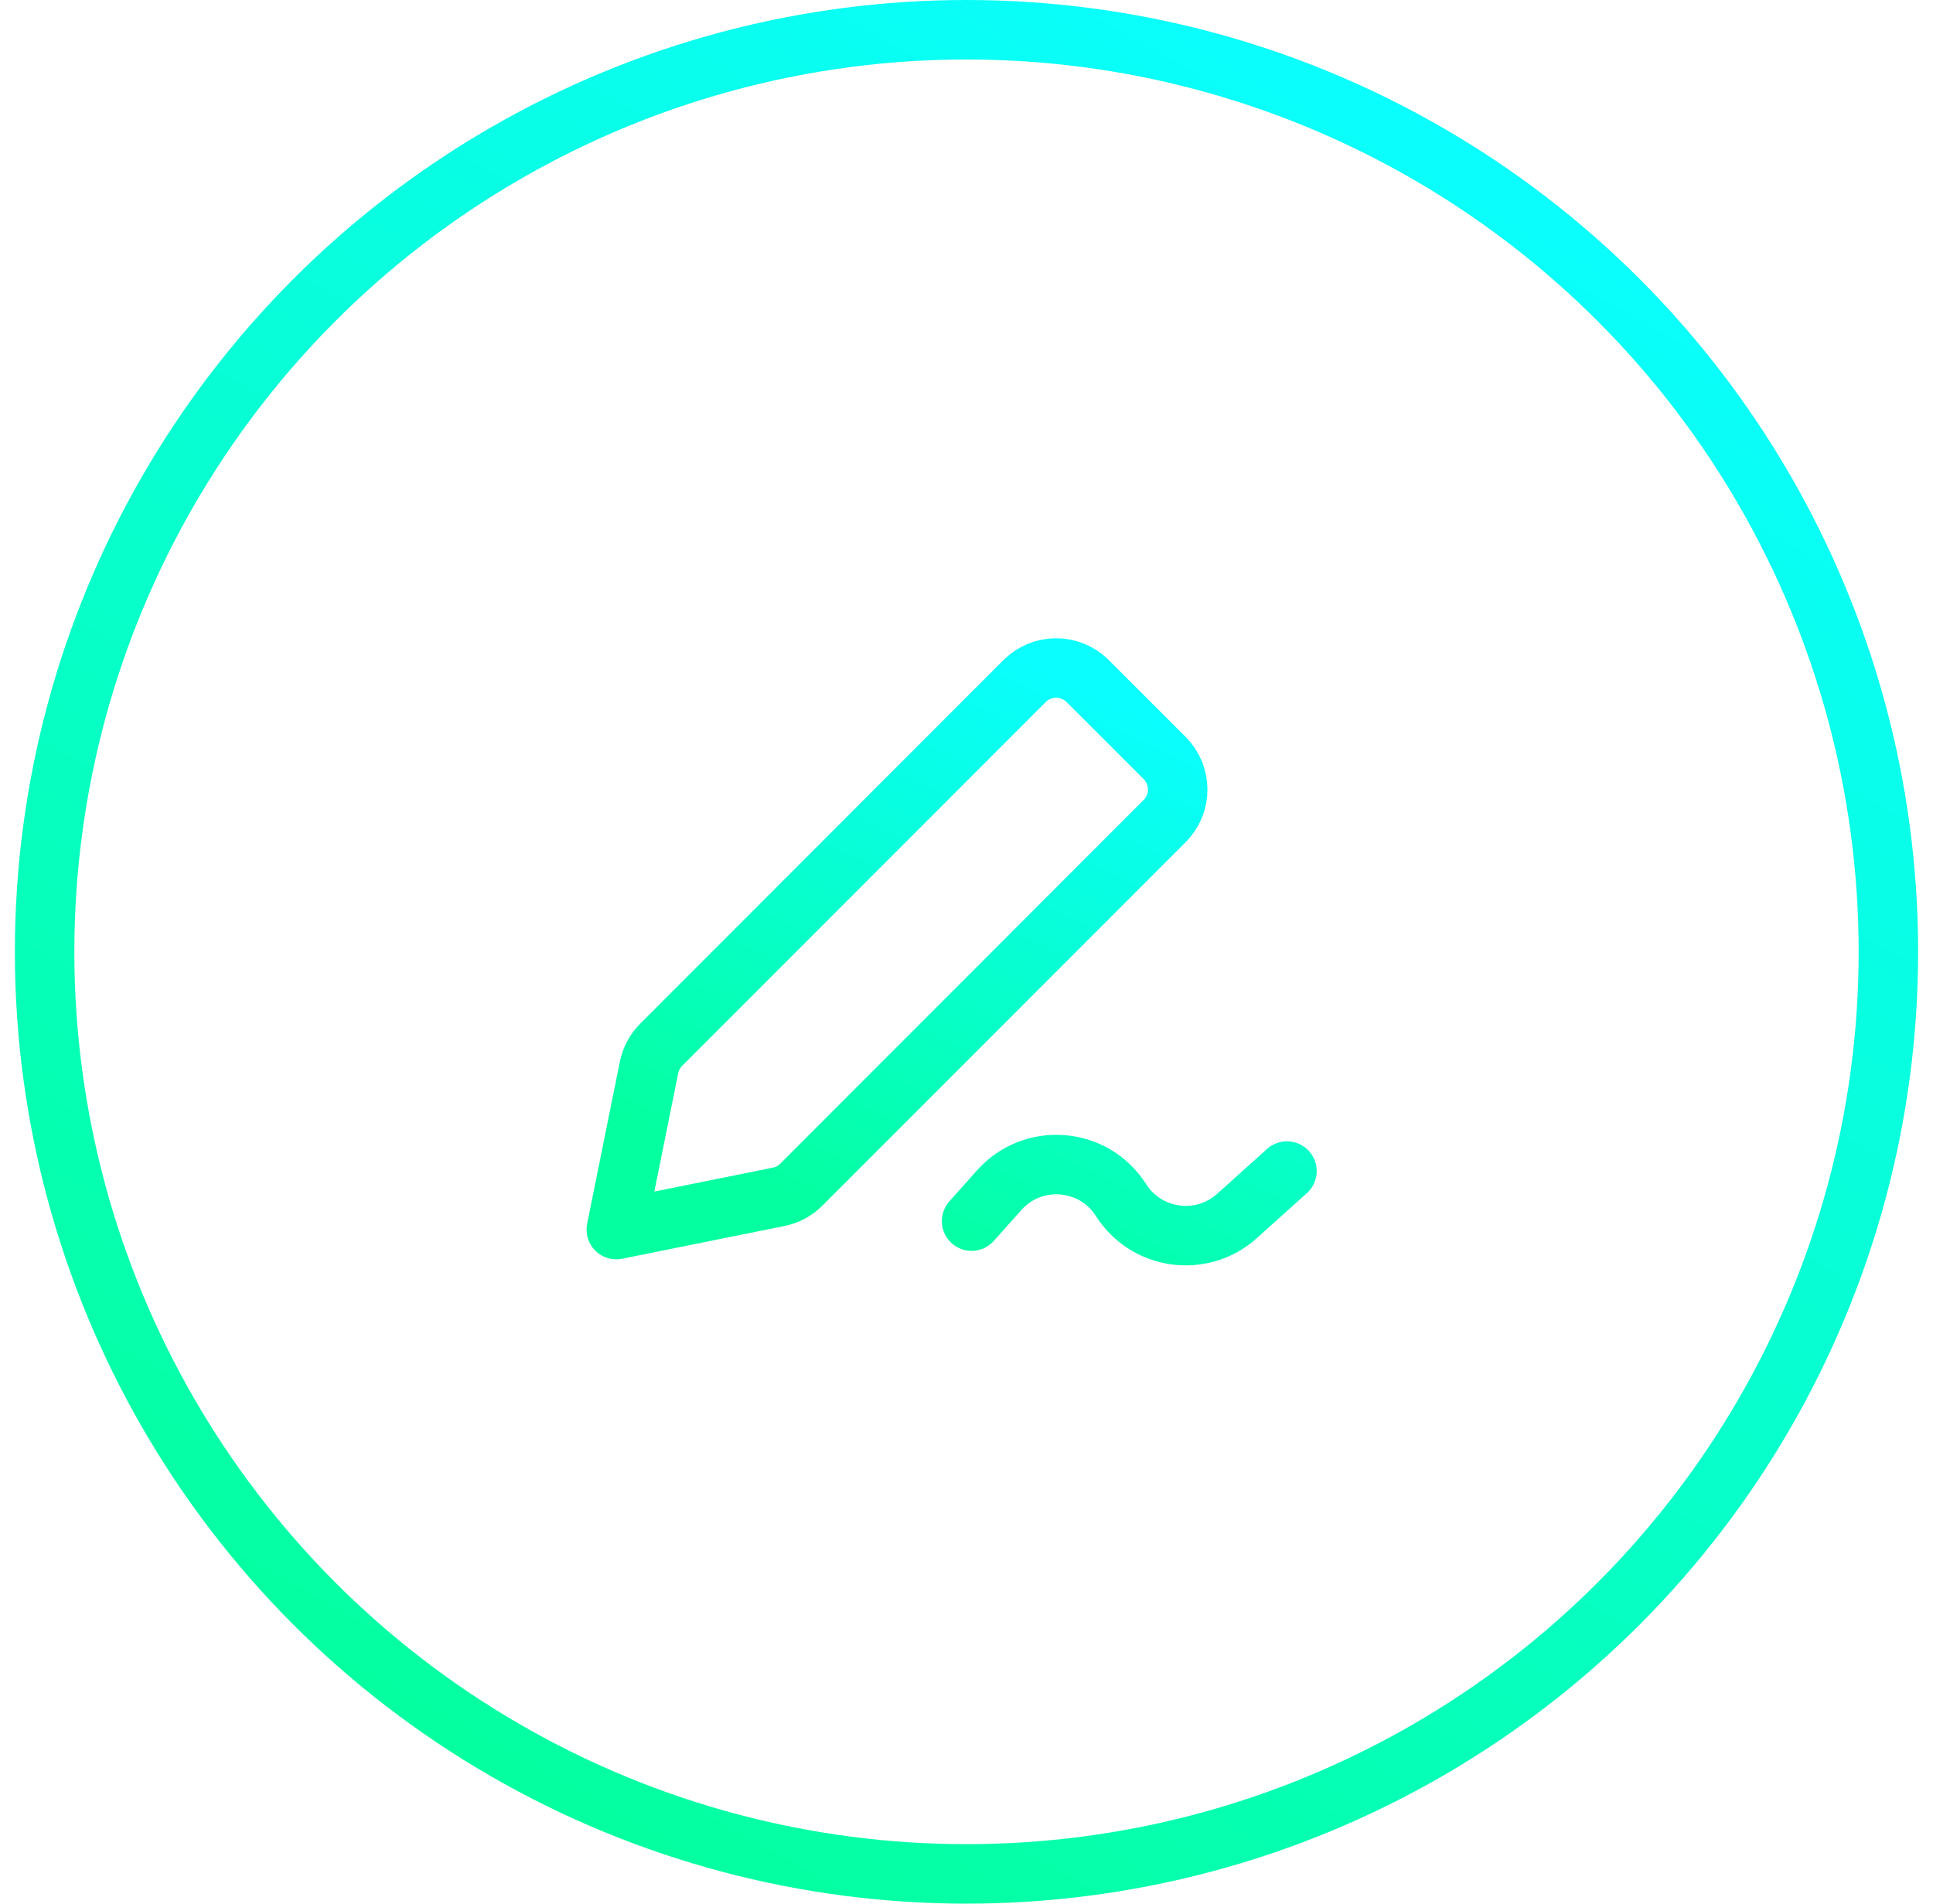
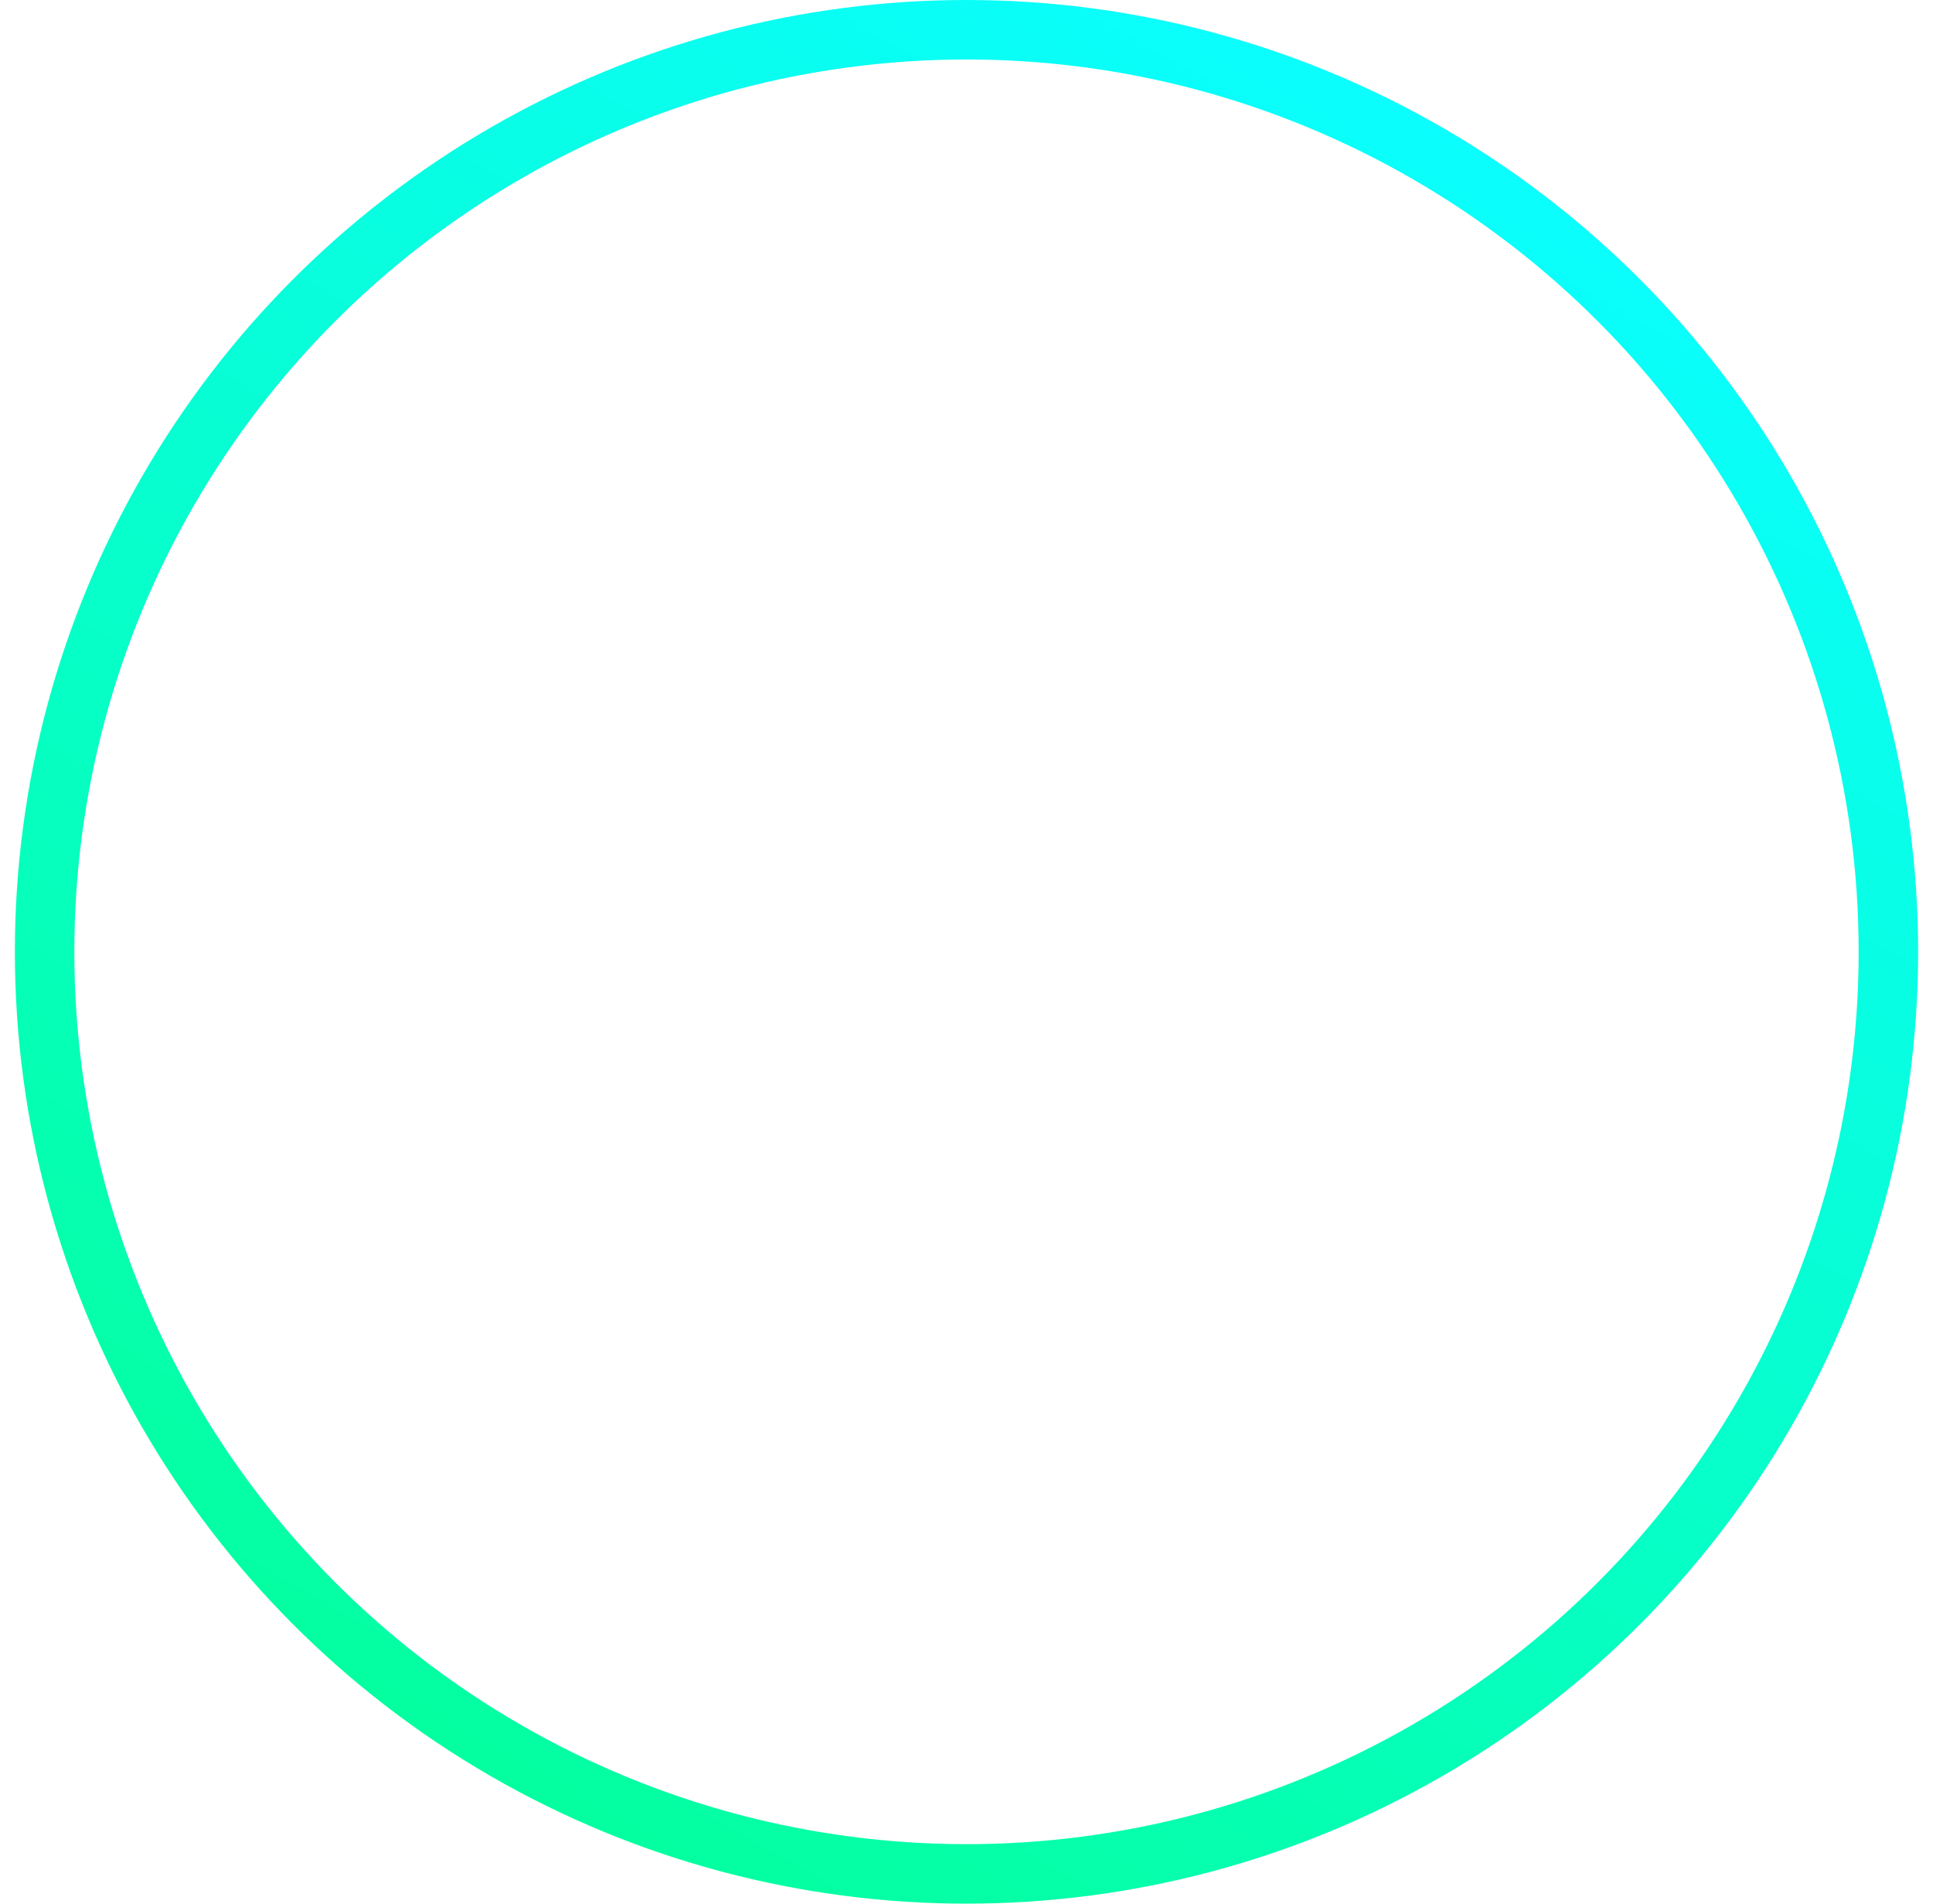
<svg xmlns="http://www.w3.org/2000/svg" width="65" height="64" viewBox="0 0 65 64" fill="none">
-   <path d="M32.671 41.054L33.599 40.014C34.737 38.738 36.779 38.904 37.697 40.347C38.552 41.691 40.409 41.946 41.595 40.881L43.276 39.371M20.724 41.338L26.181 40.238C26.471 40.18 26.737 40.037 26.946 39.828L39.163 27.604C39.749 27.018 39.748 26.068 39.162 25.483L36.574 22.897C35.988 22.312 35.038 22.312 34.453 22.898L22.235 35.123C22.026 35.332 21.884 35.597 21.825 35.887L20.724 41.338Z" stroke="url(#paint0_linear_353_6021)" stroke-width="2" stroke-linecap="round" stroke-linejoin="round" />
  <circle cx="32.5" cy="32" r="31" stroke="url(#paint1_linear_353_6021)" stroke-width="2" />
  <defs>
    <linearGradient id="paint0_linear_353_6021" x1="44.855" y1="22.459" x2="33.093" y2="47.402" gradientUnits="userSpaceOnUse">
      <stop offset="0.146" stop-color="#0AFEFE" />
      <stop offset="0.87" stop-color="#04FFA0" />
    </linearGradient>
    <linearGradient id="paint1_linear_353_6021" x1="68.98" y1="1.19227e-06" x2="25.497" y2="78.025" gradientUnits="userSpaceOnUse">
      <stop offset="0.146" stop-color="#0AFEFE" />
      <stop offset="0.87" stop-color="#04FFA0" />
    </linearGradient>
  </defs>
</svg>